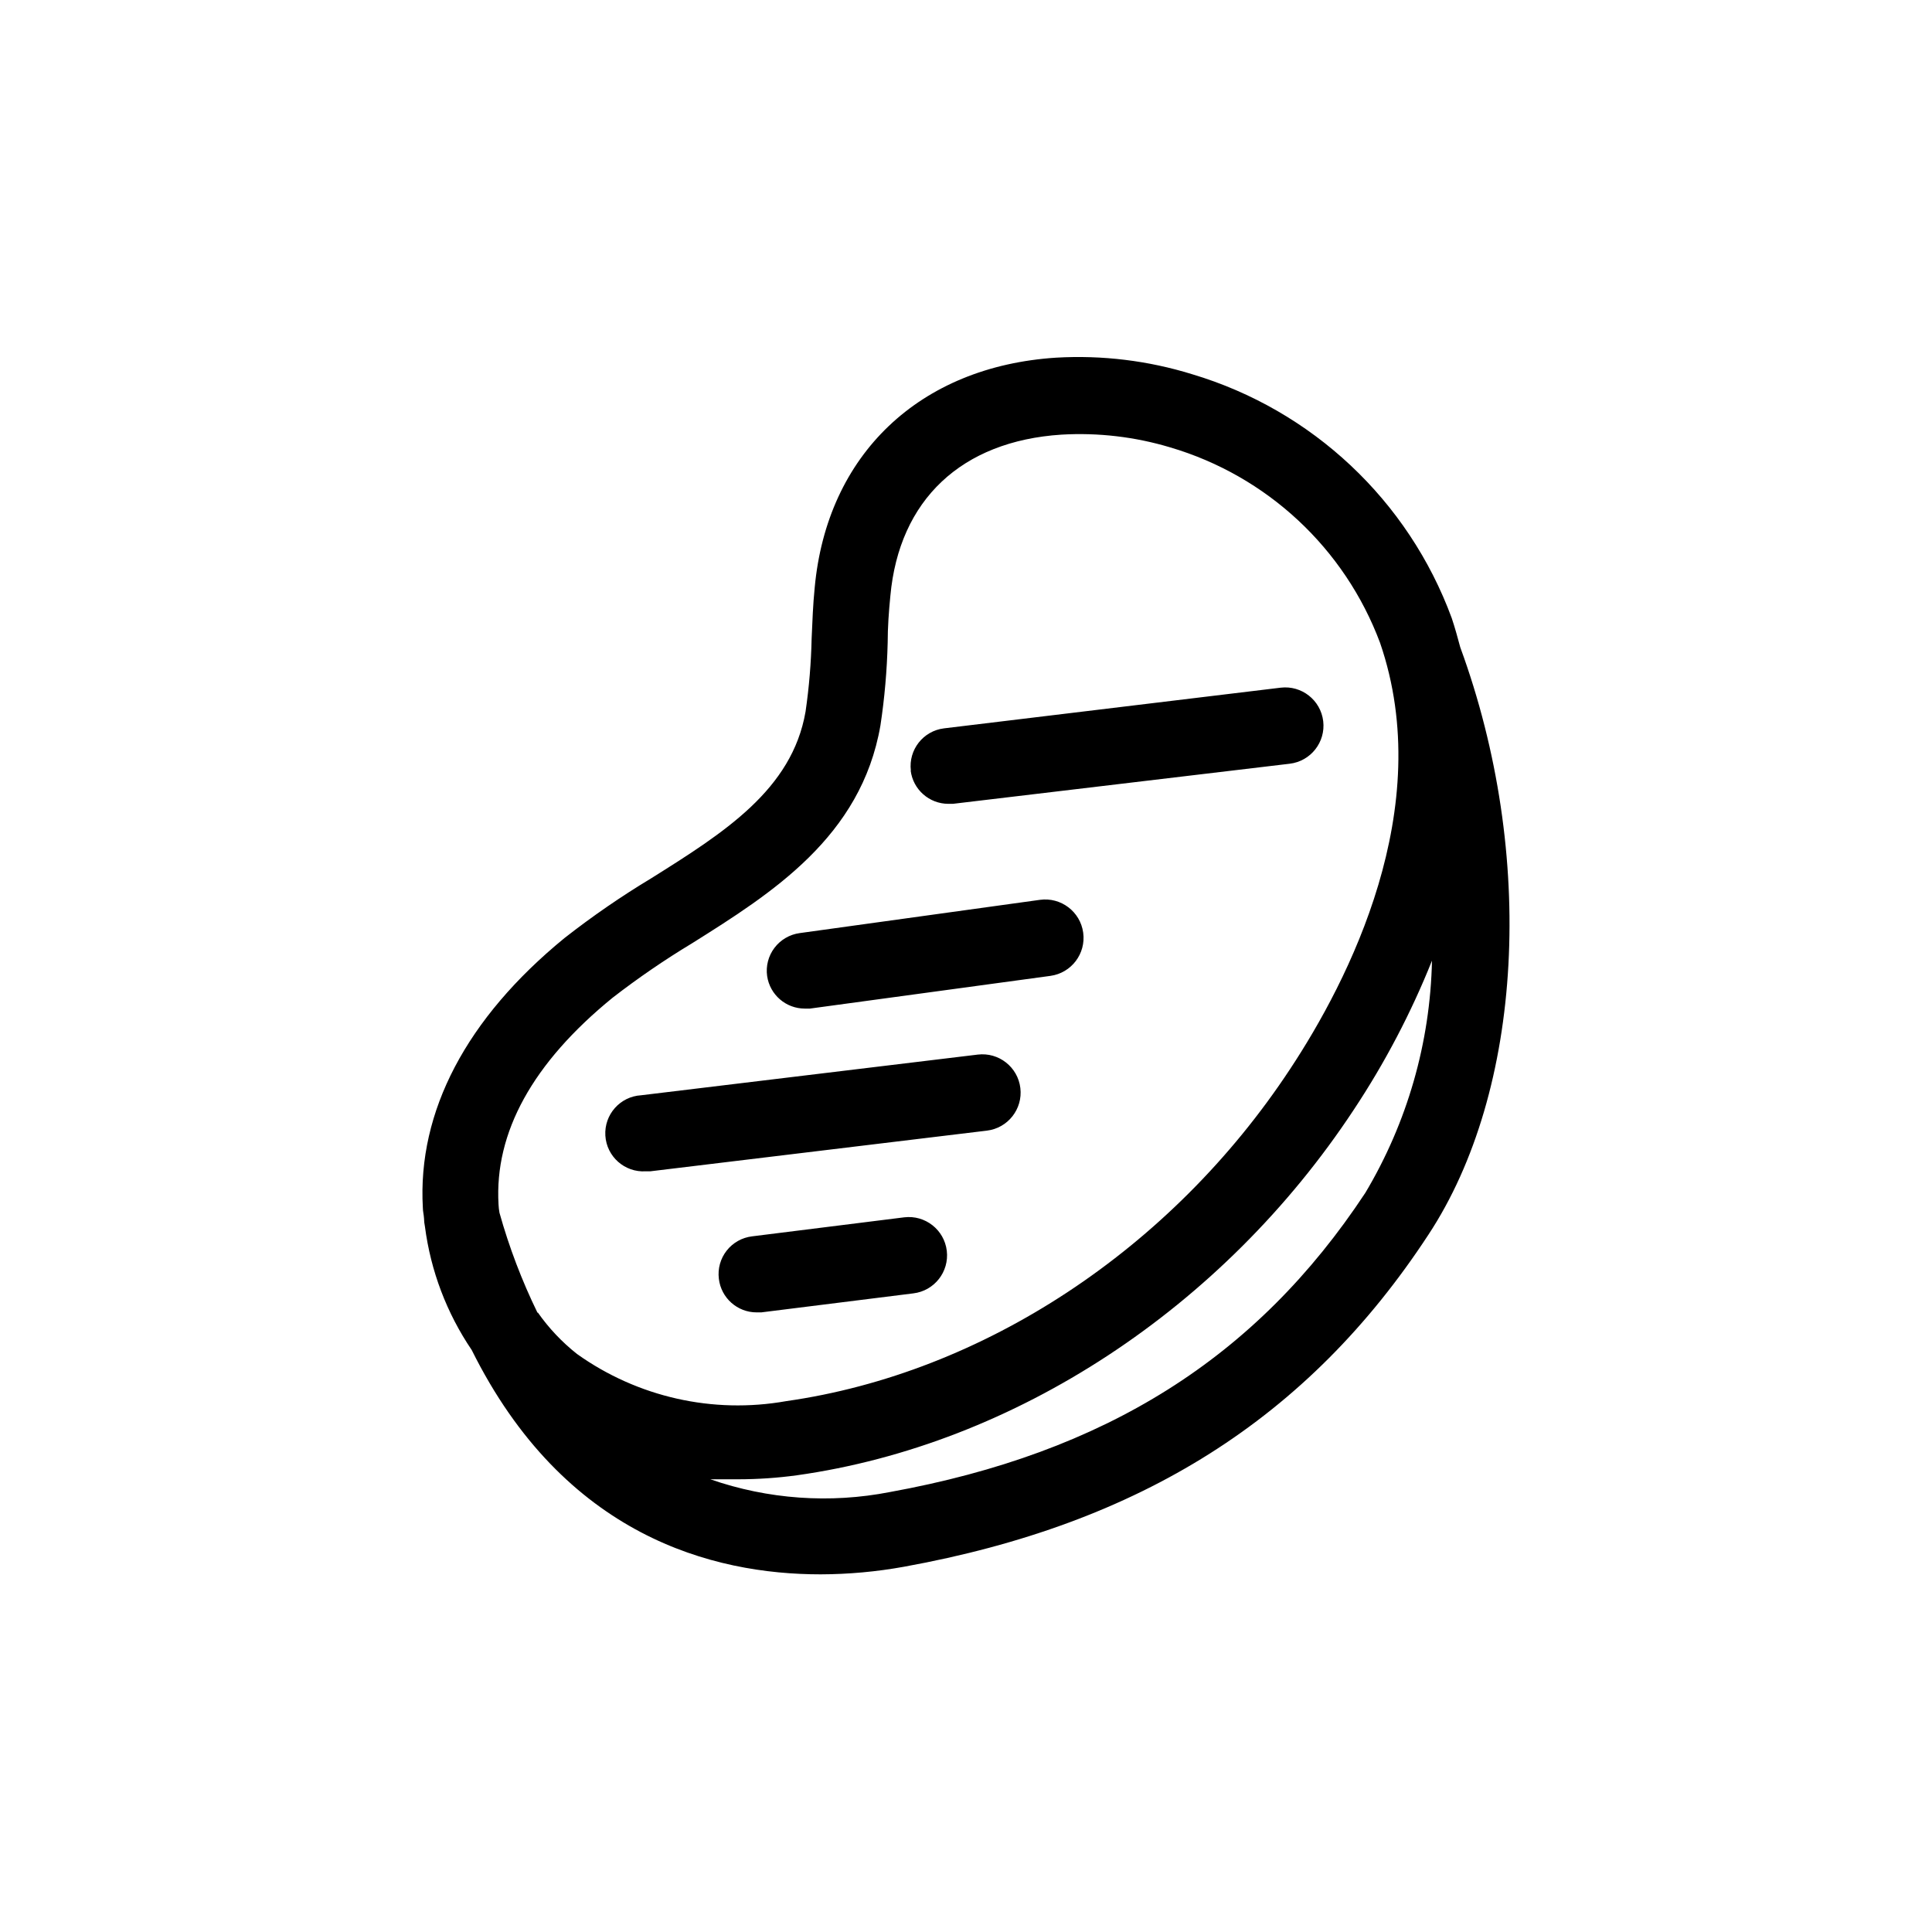
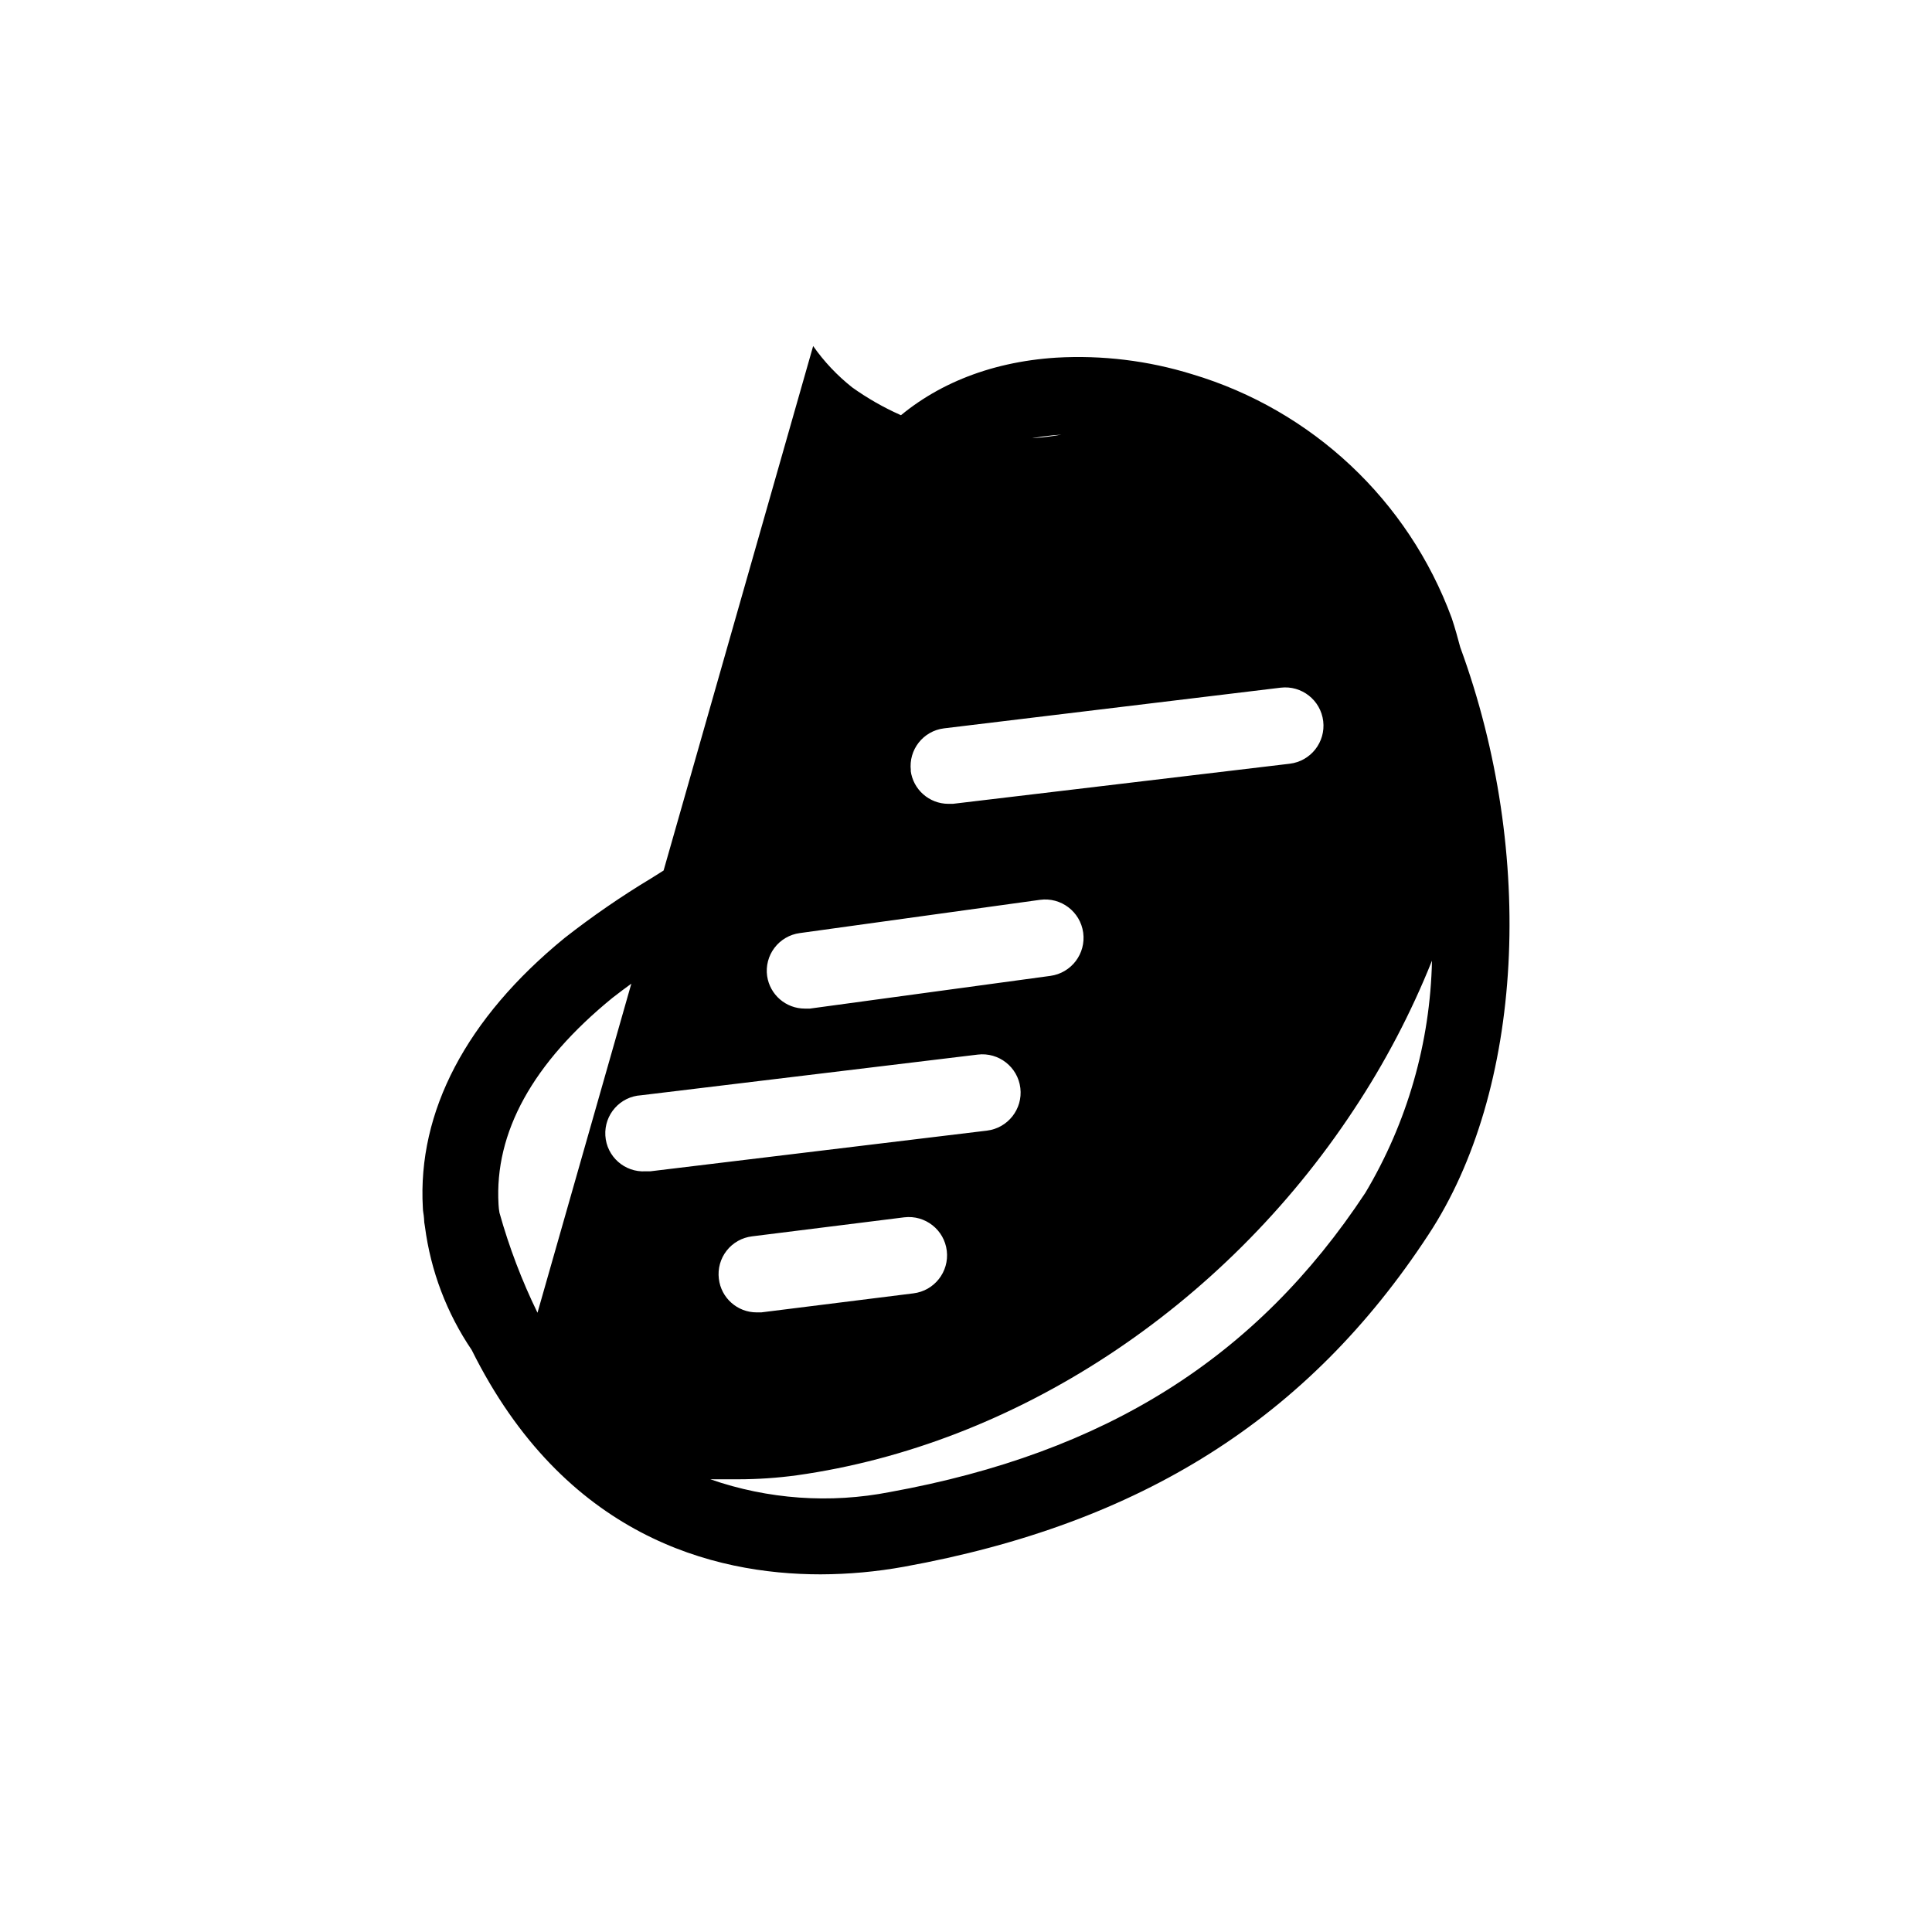
<svg xmlns="http://www.w3.org/2000/svg" fill="#000000" width="800px" height="800px" version="1.1" viewBox="144 144 512 512">
-   <path d="m530.99 315.56c-0.707-2.621-1.359-5.039-2.266-7.758-11.48-31.18-36.98-55.133-68.82-64.637-11.633-3.598-23.816-5.082-35.973-4.383-36.273 2.316-60.809 25.695-64.035 61.012-0.453 4.484-0.605 8.918-0.805 13.402v-0.004c-0.137 6.492-0.676 12.973-1.613 19.398-3.578 20.707-21.664 32.094-40.758 44.082-8.027 4.828-15.75 10.145-23.125 15.922-25.996 21.262-38.996 45.996-37.535 71.492 0 0.906 0.25 1.812 0.301 2.719h0.004c0.008 0.762 0.094 1.52 0.25 2.266 1.52 11.719 5.766 22.918 12.395 32.699 24.535 49.371 63.934 59.449 92.449 59.449 7.418-0.02 14.82-0.695 22.117-2.016 62.773-11.387 107.11-39.348 138.95-87.965 25.141-38.141 28.617-100.71 8.465-155.68zm-244.55 176.33 0.004 0.004c-4.152-8.512-7.527-17.383-10.078-26.5-0.133-0.734-0.219-1.473-0.25-2.219-1.109-19.043 9.02-37.484 30.23-54.766l-0.004 0.004c6.75-5.227 13.801-10.055 21.109-14.461 21.008-13.199 44.789-28.164 49.879-57.738 1.094-7.238 1.73-14.543 1.914-21.863 0-4.133 0.301-8.262 0.707-12.395 2.316-25.492 18.844-41.059 45.344-42.773h-0.004c9.73-0.57 19.484 0.574 28.82 3.375 25.648 7.559 46.254 26.742 55.617 51.793 15.113 43.883-8.414 89.629-23.832 112.95-31.488 47.812-81.414 80.609-133.56 88.016h0.004c-19.402 3.449-39.375-1.055-55.422-12.496-3.973-3.137-7.469-6.836-10.379-10.98zm219.36-31.738c-28.816 43.68-68.77 68.871-125.95 79.25h0.004c-15.891 3.106-32.32 1.941-47.613-3.375h7.457c5.176-0.008 10.344-0.359 15.469-1.059 57.785-8.113 112.95-44.336 147.57-96.832 8.25-12.438 15.207-25.691 20.754-39.551-0.461 21.707-6.555 42.922-17.684 61.566zm-158.5-57.484c-0.375-2.652 0.324-5.344 1.941-7.481 1.617-2.137 4.019-3.543 6.672-3.906l63.68-8.816h0.004c5.562-0.766 10.695 3.125 11.461 8.691s-3.125 10.695-8.691 11.461l-63.73 8.668h-1.359c-5.004 0-9.25-3.668-9.977-8.617zm58.238 40.961-89.223 10.781h-1.211c-5.562 0.332-10.348-3.906-10.68-9.473-0.332-5.562 3.906-10.348 9.473-10.68l89.227-10.781h-0.004c5.566-0.668 10.617 3.301 11.285 8.867 0.668 5.562-3.301 10.617-8.867 11.285zm-20.152-95.422c-0.652-5.504 3.266-10.504 8.77-11.184l89.227-10.781h-0.004c5.566-0.668 10.617 3.301 11.285 8.867 0.668 5.562-3.301 10.617-8.867 11.285l-89.273 10.629h-1.211c-5.07-0.012-9.34-3.785-9.977-8.816zm-50.883 134.67c-0.328-2.66 0.418-5.34 2.074-7.449 1.652-2.109 4.082-3.469 6.742-3.785l40.305-5.039c5.566-0.668 10.617 3.301 11.285 8.867 0.668 5.566-3.301 10.617-8.867 11.285l-40.305 5.039h-1.211c-5.121 0.008-9.434-3.828-10.023-8.918z" />
+   <path d="m530.99 315.56c-0.707-2.621-1.359-5.039-2.266-7.758-11.48-31.18-36.98-55.133-68.82-64.637-11.633-3.598-23.816-5.082-35.973-4.383-36.273 2.316-60.809 25.695-64.035 61.012-0.453 4.484-0.605 8.918-0.805 13.402v-0.004c-0.137 6.492-0.676 12.973-1.613 19.398-3.578 20.707-21.664 32.094-40.758 44.082-8.027 4.828-15.75 10.145-23.125 15.922-25.996 21.262-38.996 45.996-37.535 71.492 0 0.906 0.25 1.812 0.301 2.719h0.004c0.008 0.762 0.094 1.52 0.25 2.266 1.52 11.719 5.766 22.918 12.395 32.699 24.535 49.371 63.934 59.449 92.449 59.449 7.418-0.02 14.82-0.695 22.117-2.016 62.773-11.387 107.11-39.348 138.95-87.965 25.141-38.141 28.617-100.71 8.465-155.68zm-244.55 176.33 0.004 0.004c-4.152-8.512-7.527-17.383-10.078-26.5-0.133-0.734-0.219-1.473-0.25-2.219-1.109-19.043 9.02-37.484 30.23-54.766l-0.004 0.004c6.75-5.227 13.801-10.055 21.109-14.461 21.008-13.199 44.789-28.164 49.879-57.738 1.094-7.238 1.73-14.543 1.914-21.863 0-4.133 0.301-8.262 0.707-12.395 2.316-25.492 18.844-41.059 45.344-42.773h-0.004h0.004c-19.402 3.449-39.375-1.055-55.422-12.496-3.973-3.137-7.469-6.836-10.379-10.98zm219.36-31.738c-28.816 43.68-68.77 68.871-125.95 79.25h0.004c-15.891 3.106-32.32 1.941-47.613-3.375h7.457c5.176-0.008 10.344-0.359 15.469-1.059 57.785-8.113 112.95-44.336 147.57-96.832 8.25-12.438 15.207-25.691 20.754-39.551-0.461 21.707-6.555 42.922-17.684 61.566zm-158.5-57.484c-0.375-2.652 0.324-5.344 1.941-7.481 1.617-2.137 4.019-3.543 6.672-3.906l63.68-8.816h0.004c5.562-0.766 10.695 3.125 11.461 8.691s-3.125 10.695-8.691 11.461l-63.73 8.668h-1.359c-5.004 0-9.25-3.668-9.977-8.617zm58.238 40.961-89.223 10.781h-1.211c-5.562 0.332-10.348-3.906-10.68-9.473-0.332-5.562 3.906-10.348 9.473-10.68l89.227-10.781h-0.004c5.566-0.668 10.617 3.301 11.285 8.867 0.668 5.562-3.301 10.617-8.867 11.285zm-20.152-95.422c-0.652-5.504 3.266-10.504 8.77-11.184l89.227-10.781h-0.004c5.566-0.668 10.617 3.301 11.285 8.867 0.668 5.562-3.301 10.617-8.867 11.285l-89.273 10.629h-1.211c-5.07-0.012-9.34-3.785-9.977-8.816zm-50.883 134.67c-0.328-2.66 0.418-5.34 2.074-7.449 1.652-2.109 4.082-3.469 6.742-3.785l40.305-5.039c5.566-0.668 10.617 3.301 11.285 8.867 0.668 5.566-3.301 10.617-8.867 11.285l-40.305 5.039h-1.211c-5.121 0.008-9.434-3.828-10.023-8.918z" />
</svg>